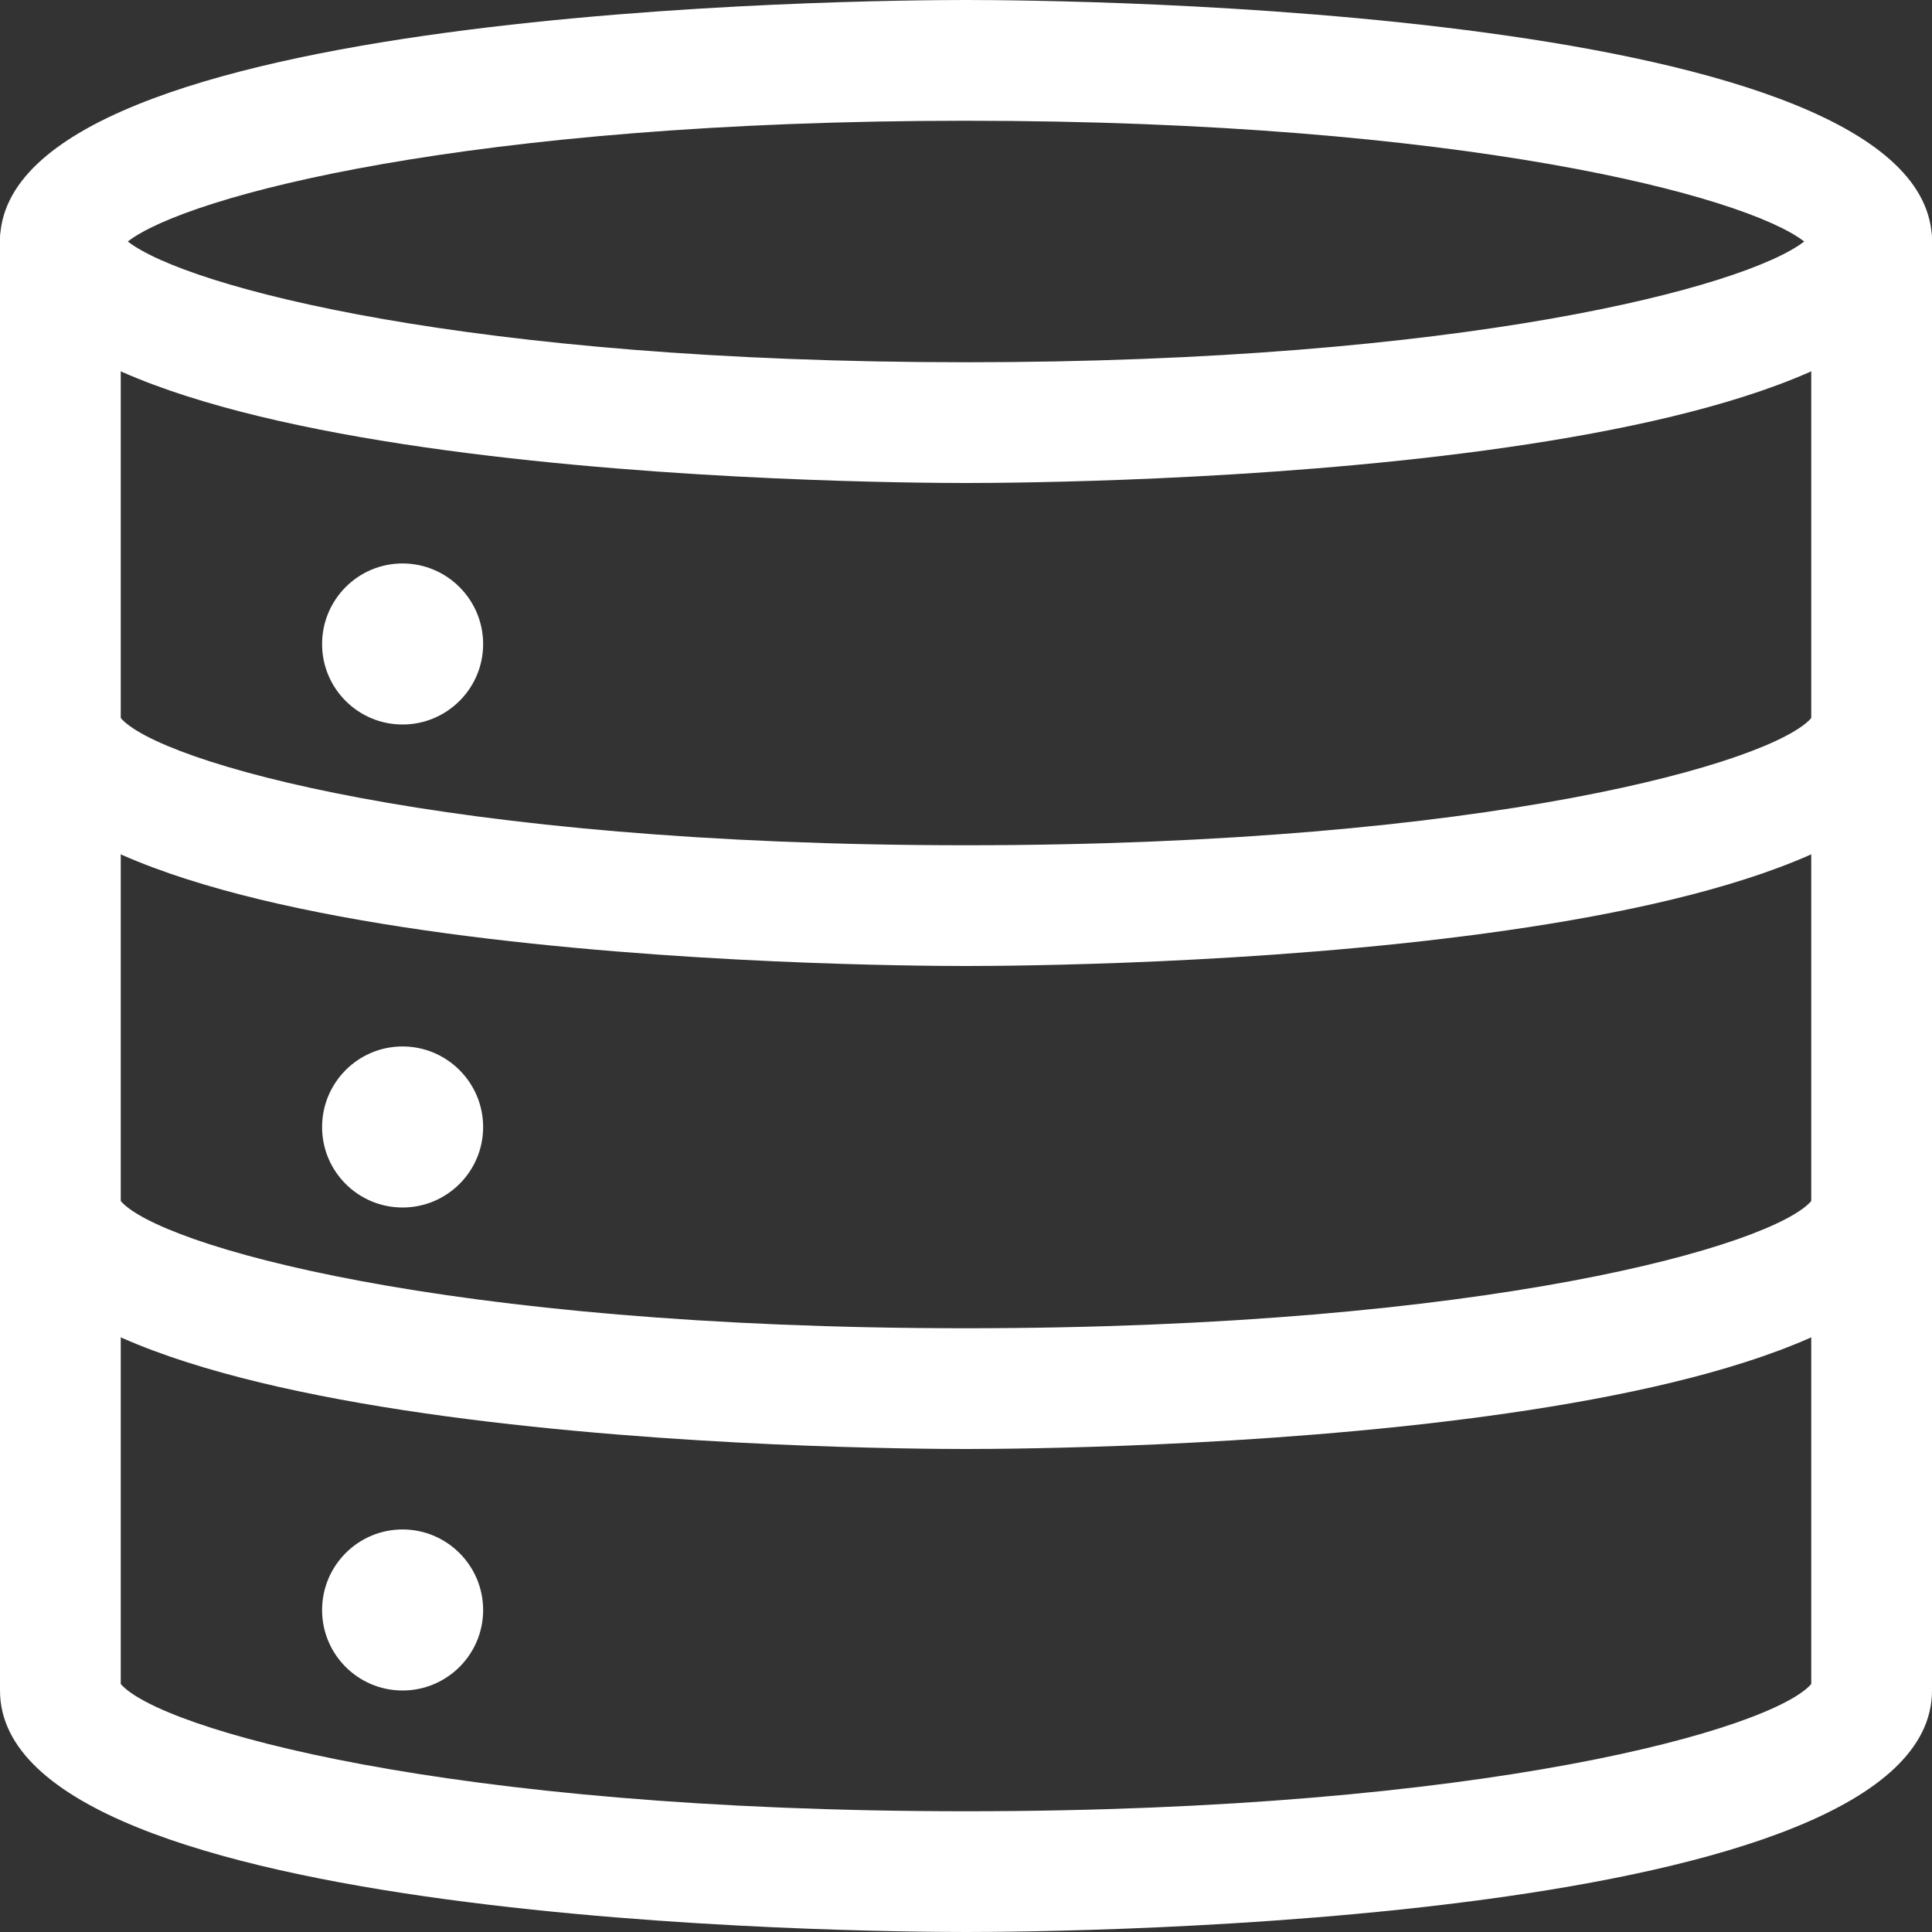
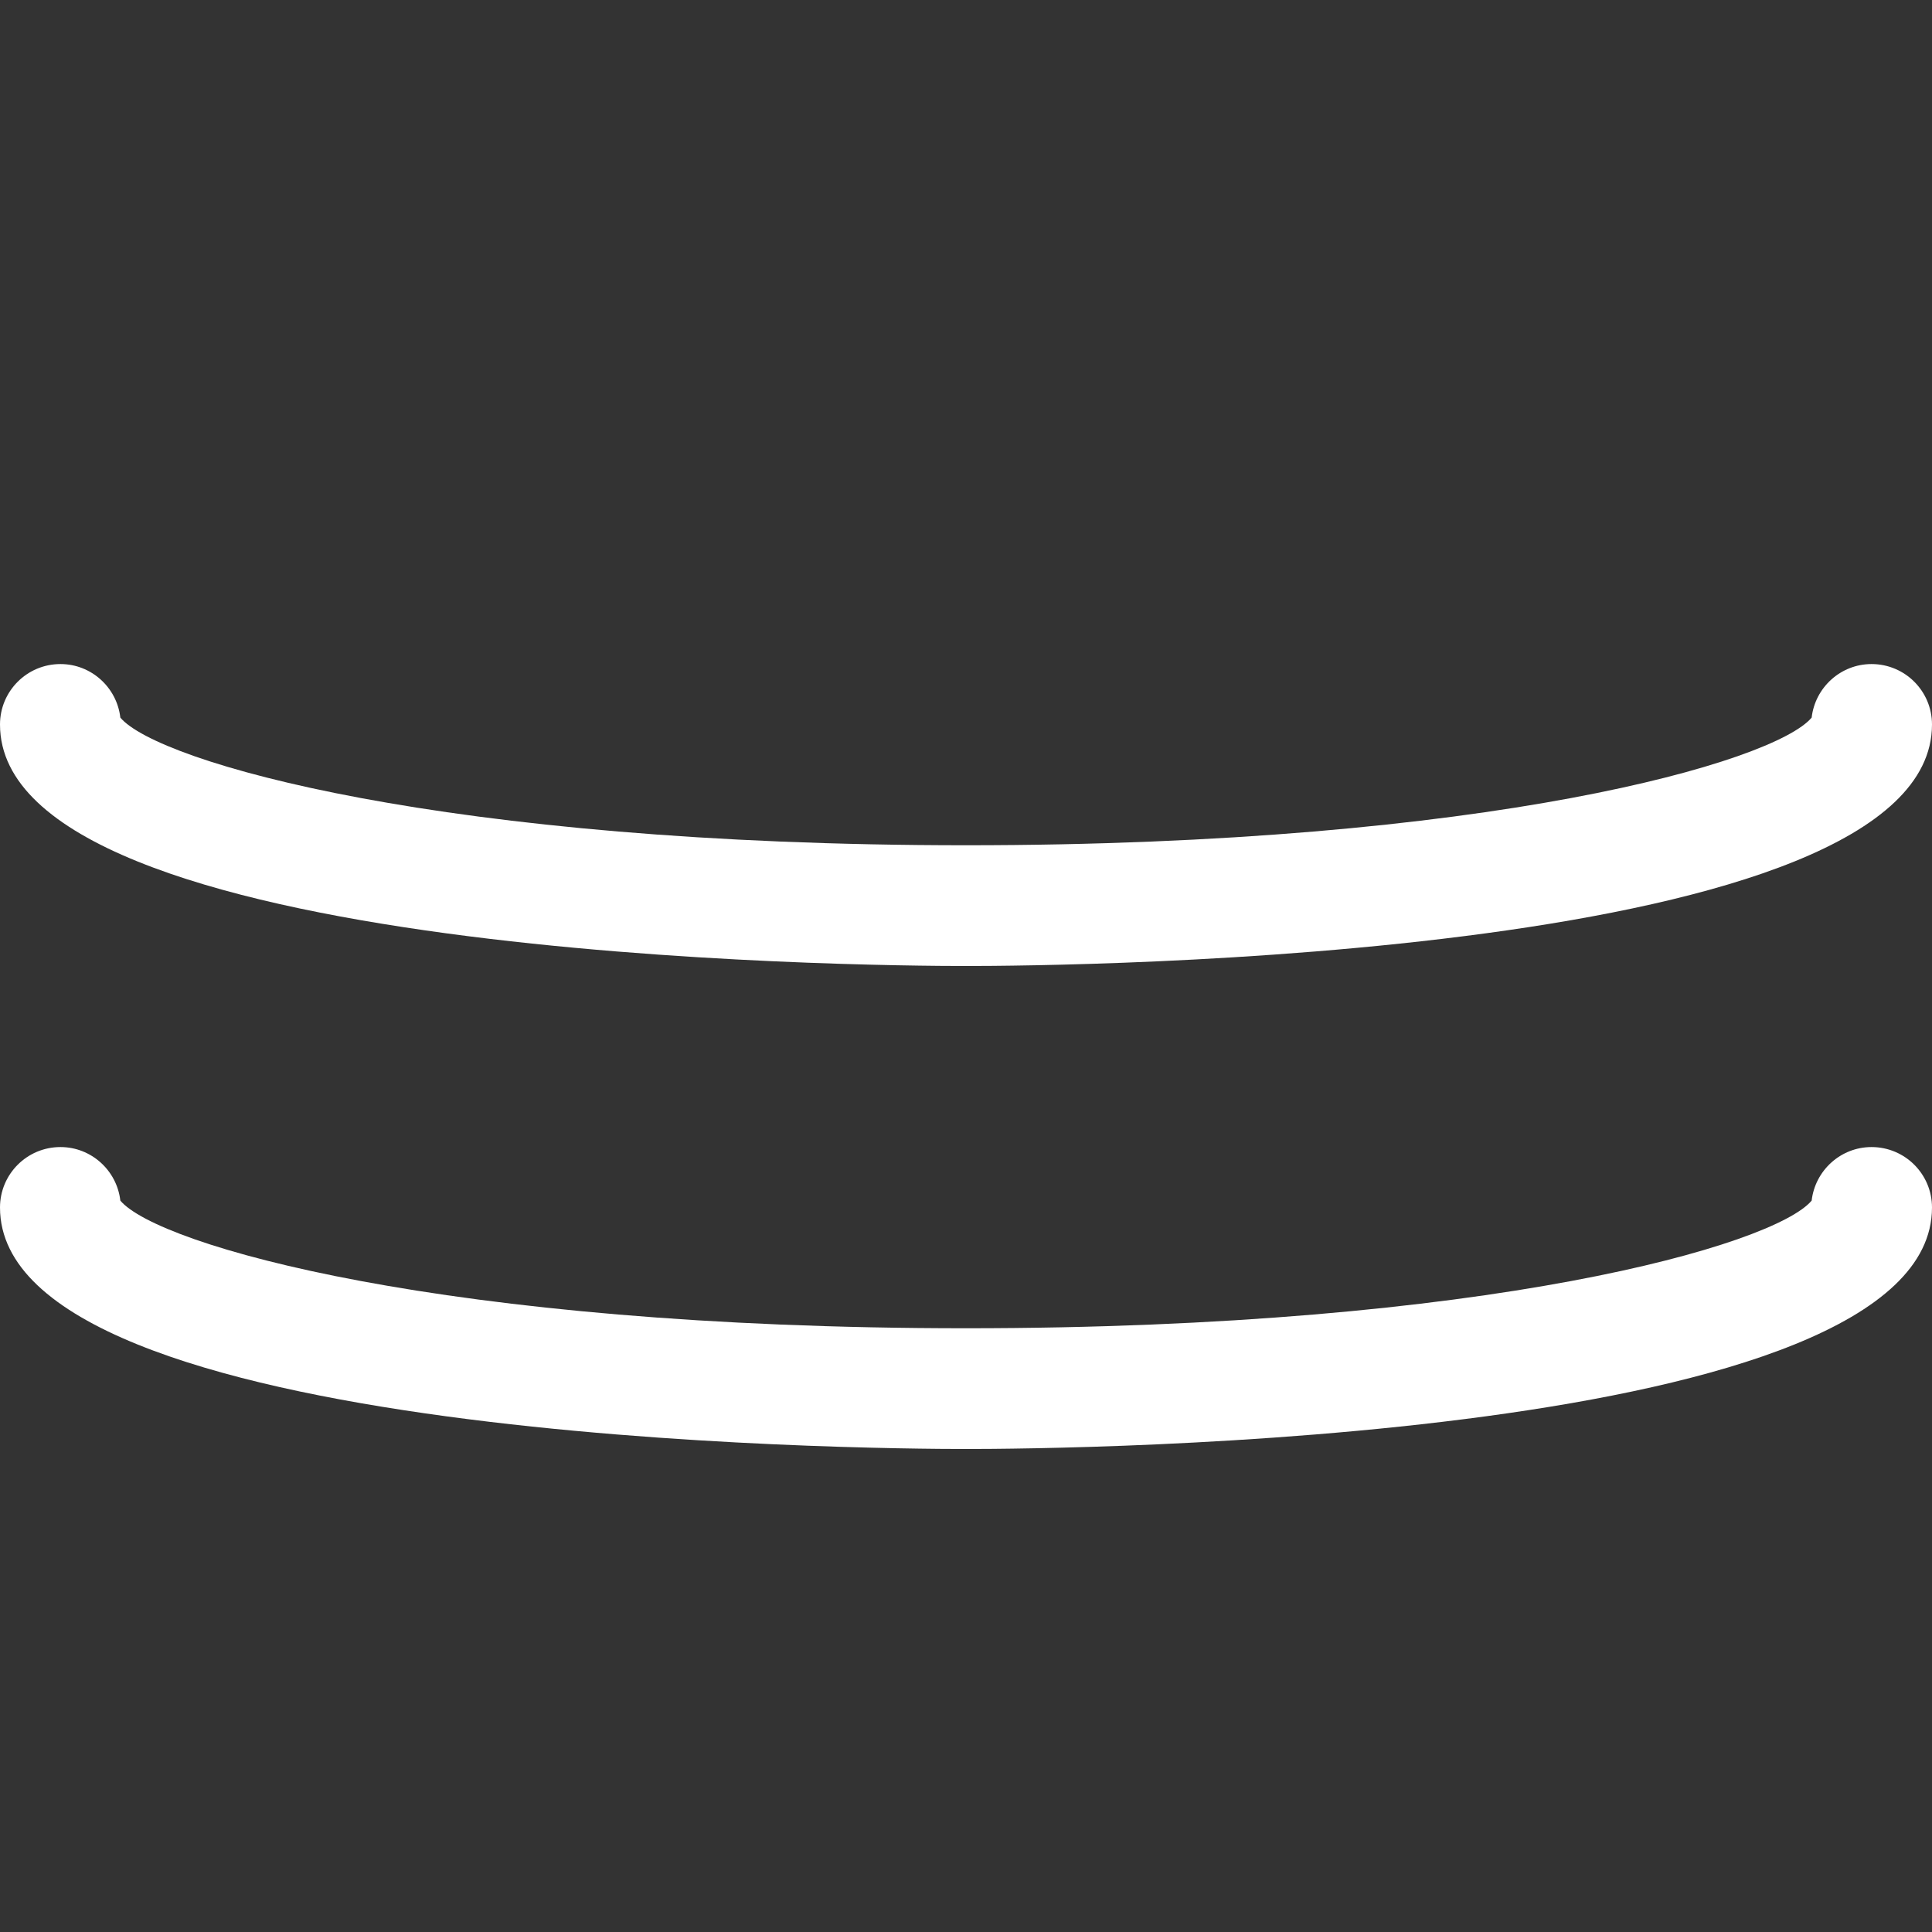
<svg xmlns="http://www.w3.org/2000/svg" width="14" height="14" viewBox="0 0 14 14" fill="none">
  <rect x="0" y="0" width="14" height="14" fill="#333333" stroke="none" />
-   <path d="M7 3.5C6.284 3.5 0 3.451 0 1.75C0 0.049 6.284 0 7 0C7.716 0 14 0.049 14 1.75C14 3.451 7.716 3.5 7 3.5ZM0.926 1.75C1.353 2.081 3.403 2.625 7 2.625C10.597 2.625 12.647 2.081 13.074 1.75C12.647 1.419 10.597 0.875 7 0.875C3.403 0.875 1.353 1.419 0.926 1.75Z" fill="white" />
  <path d="M7 7C6.284 7 0 6.951 0 5.25C0 5.008 0.196 4.812 0.438 4.812C0.662 4.812 0.847 4.982 0.872 5.2C1.142 5.522 3.212 6.125 7 6.125C10.788 6.125 12.858 5.522 13.128 5.2C13.153 4.982 13.338 4.812 13.562 4.812C13.804 4.812 14 5.008 14 5.25C14 6.951 7.716 7 7 7ZM13.125 5.249C13.125 5.25 13.125 5.25 13.125 5.249V5.249ZM0.875 5.249C0.875 5.25 0.875 5.25 0.875 5.249V5.249Z" fill="white" />
  <path d="M7 10.5C6.284 10.5 0 10.451 0 8.75C0 8.508 0.196 8.312 0.438 8.312C0.662 8.312 0.847 8.482 0.872 8.7C1.142 9.022 3.212 9.625 7 9.625C10.788 9.625 12.858 9.022 13.128 8.7C13.153 8.482 13.338 8.312 13.562 8.312C13.804 8.312 14 8.508 14 8.75C14 10.451 7.716 10.5 7 10.5ZM13.125 8.749C13.125 8.75 13.125 8.75 13.125 8.749V8.749ZM0.875 8.749C0.875 8.75 0.875 8.75 0.875 8.749V8.749Z" fill="white" />
-   <path d="M7 14C6.284 14 0 13.951 0 12.25V1.75C0 1.508 0.196 1.312 0.438 1.312C0.679 1.312 0.875 1.508 0.875 1.75V12.203C1.156 12.527 3.226 13.125 7 13.125C10.774 13.125 12.844 12.527 13.125 12.203V1.75C13.125 1.508 13.321 1.312 13.562 1.312C13.804 1.312 14 1.508 14 1.75V12.25C14 13.951 7.716 14 7 14Z" fill="white" />
-   <path d="M2.917 8.75C3.239 8.75 3.501 8.489 3.501 8.167C3.501 7.845 3.239 7.583 2.917 7.583C2.595 7.583 2.334 7.845 2.334 8.167C2.334 8.489 2.595 8.75 2.917 8.75Z" fill="white" />
-   <path d="M2.917 5.25C3.239 5.25 3.501 4.989 3.501 4.667C3.501 4.345 3.239 4.083 2.917 4.083C2.595 4.083 2.334 4.345 2.334 4.667C2.334 4.989 2.595 5.25 2.917 5.25Z" fill="white" />
-   <path d="M2.917 12.25C3.239 12.25 3.501 11.989 3.501 11.667C3.501 11.345 3.239 11.083 2.917 11.083C2.595 11.083 2.334 11.345 2.334 11.667C2.334 11.989 2.595 12.25 2.917 12.25Z" fill="white" />
</svg>